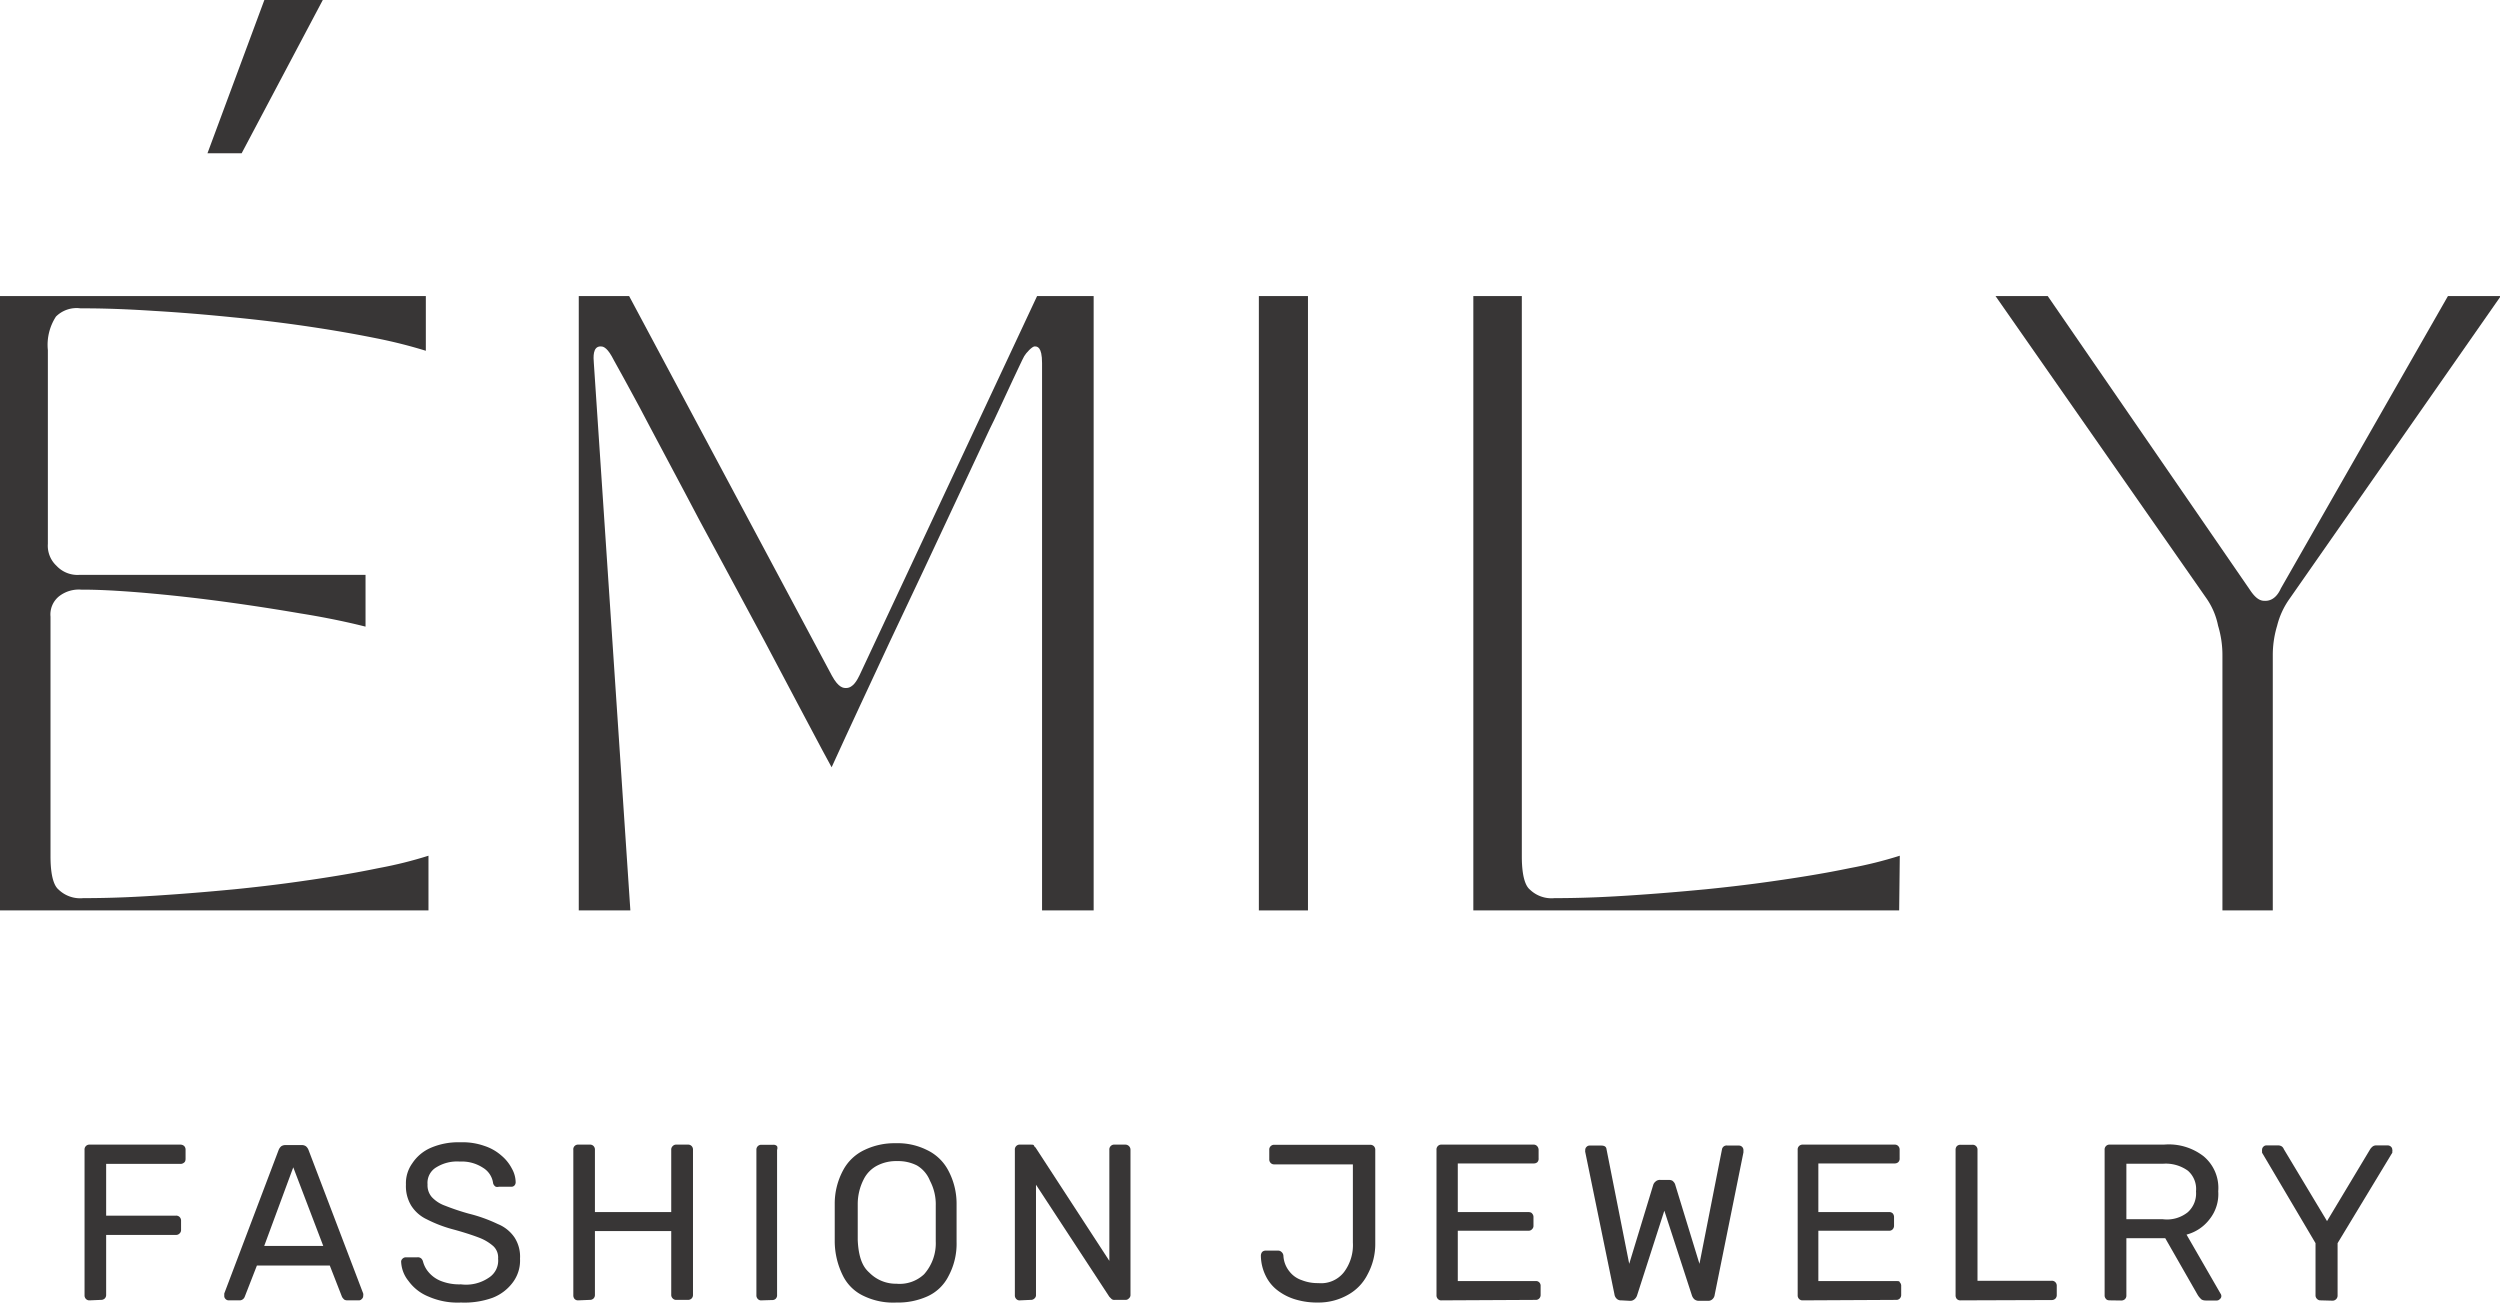
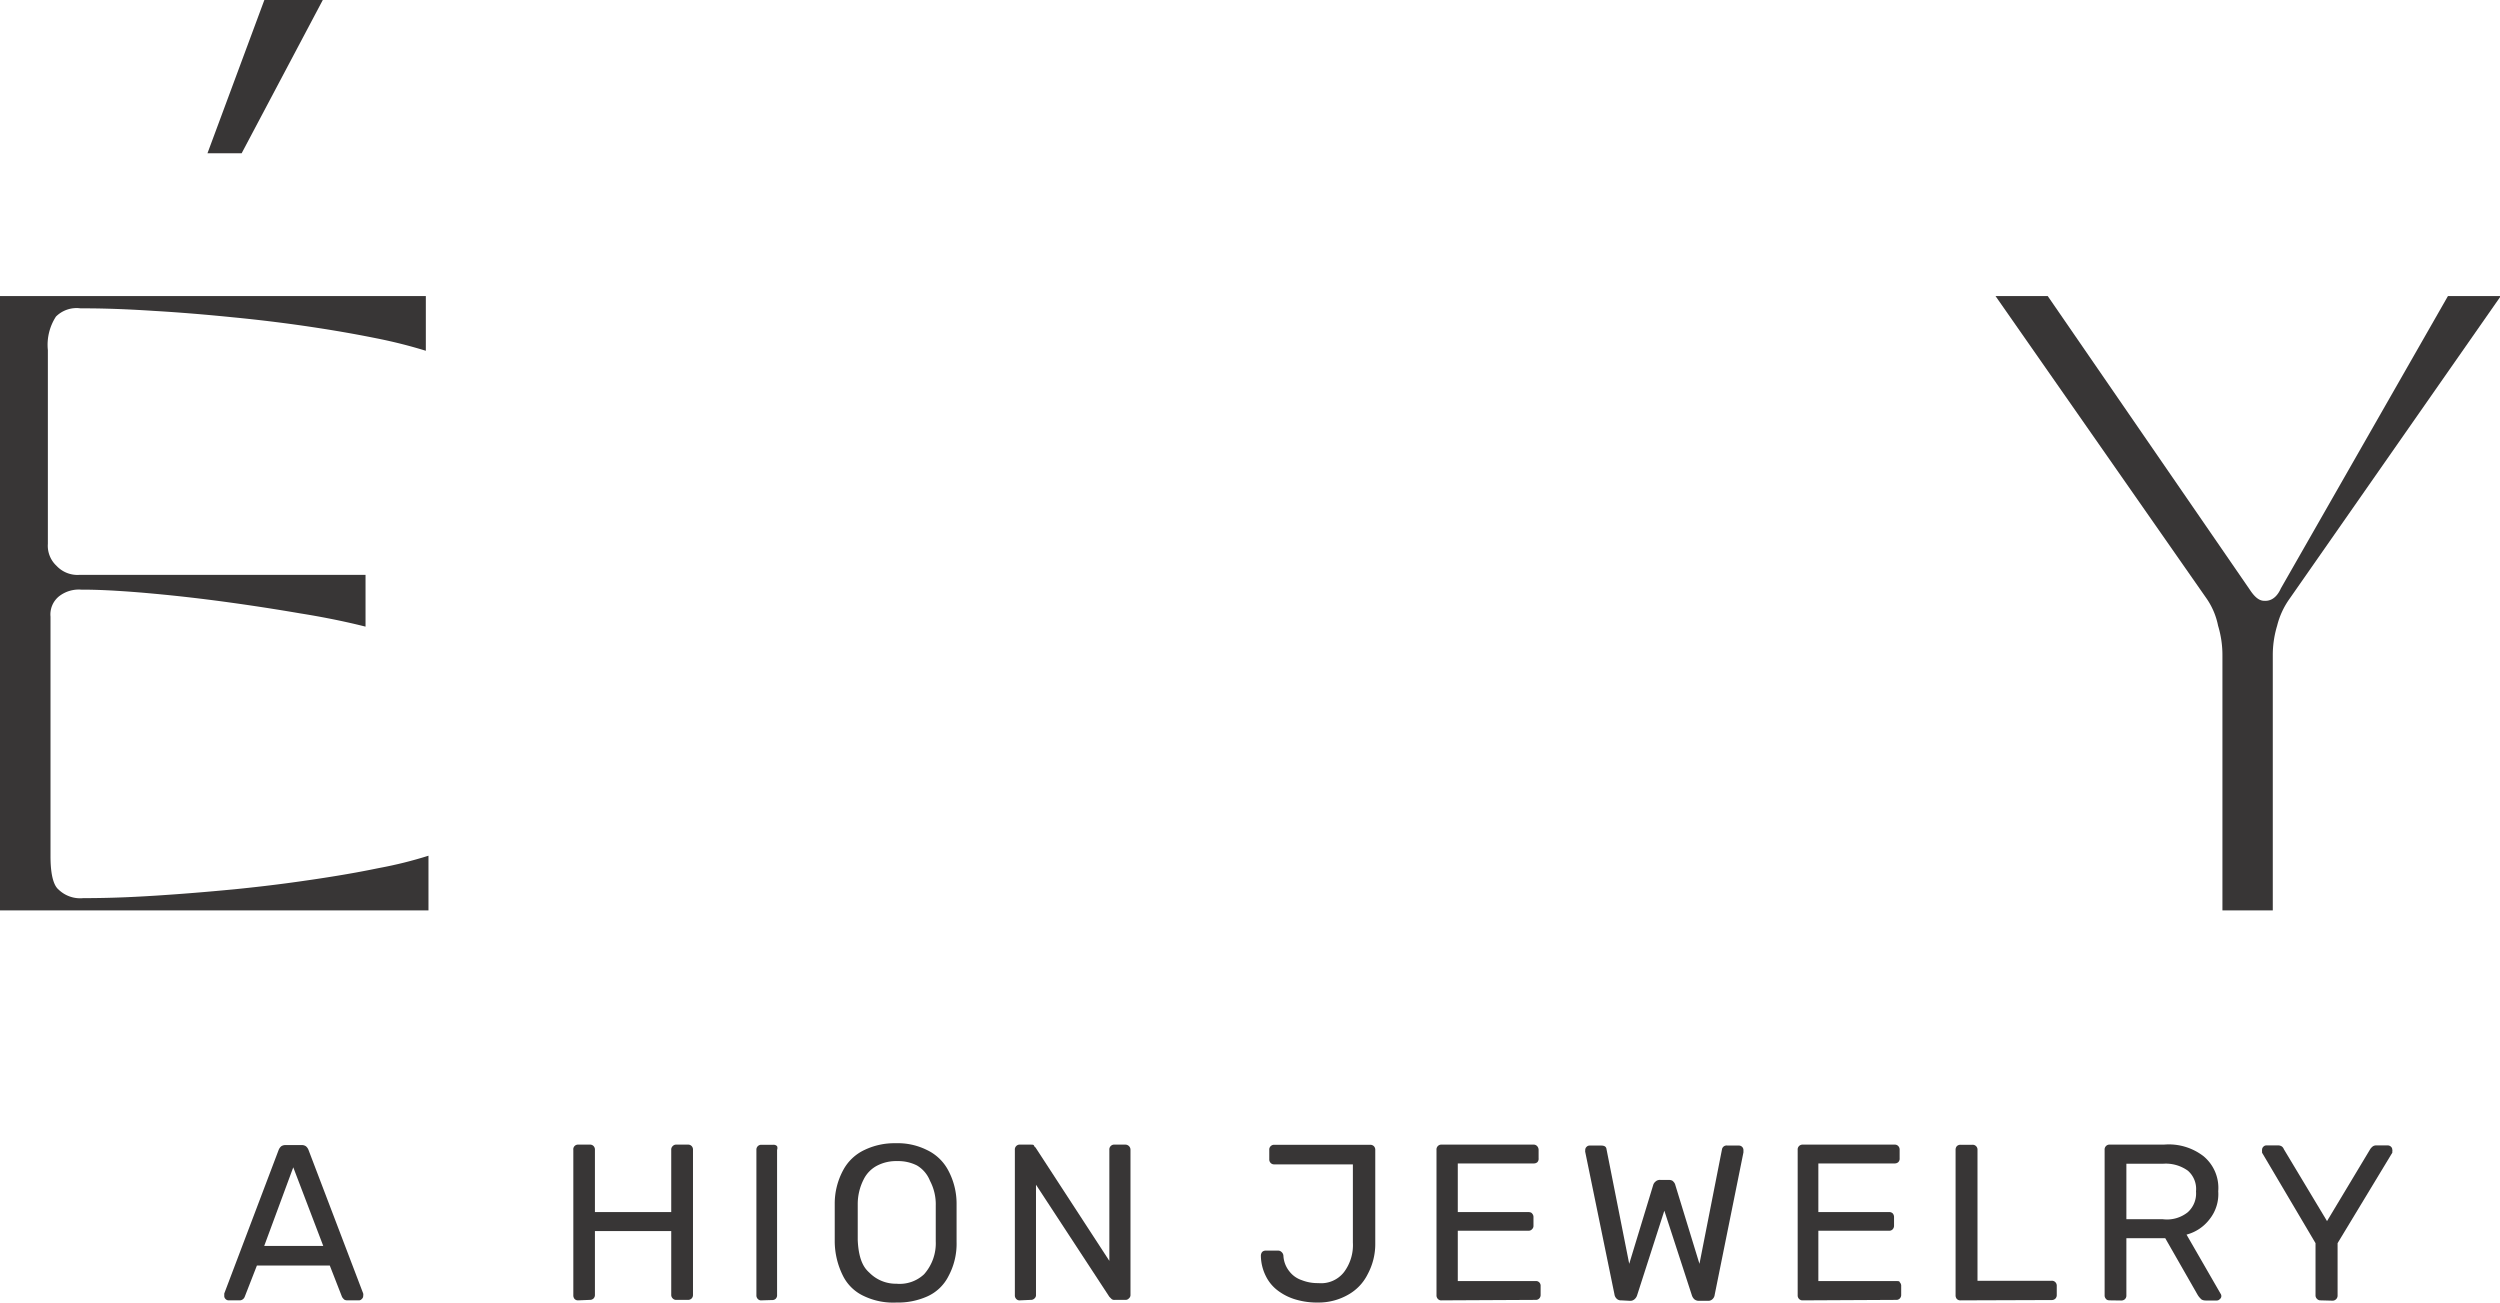
<svg xmlns="http://www.w3.org/2000/svg" viewBox="0 0 160.86 83.81">
  <defs>
    <style>.cls-1{fill:none;}.cls-2{clip-path:url(#clip-path);}.cls-3{fill:#383636;}</style>
    <clipPath id="clip-path" transform="translate(0 -0.01)">
      <rect class="cls-1" x="13.35" width="7.41" height="9.88" />
    </clipPath>
  </defs>
  <g id="Layer_2" data-name="Layer 2">
    <g id="Layer_1-2" data-name="Layer 1">
      <g class="cls-2">
        <polygon class="cls-3" points="17.01 0 20.77 0 15.55 9.86 13.35 9.86 17.01 0" />
      </g>
      <path class="cls-3" d="M0,58.59V19.06H27.4v3.52a31.69,31.69,0,0,0-3.17-.8c-1.93-.39-3.51-.63-4.31-.75-2.37-.35-4.09-.52-5-.61-2.59-.26-4.25-.36-5.08-.41-2.49-.16-3.94-.16-4.66-.16a1.88,1.88,0,0,0-1.58.53,3.34,3.34,0,0,0-.52,2.16V35a1.76,1.76,0,0,0,.56,1.42A1.84,1.84,0,0,0,5.1,37H23.52v3.33c-1.74-.44-3.37-.72-4.19-.85-2.45-.42-4.22-.66-5.1-.78-2.65-.35-4.24-.48-5-.55-2.39-.2-3.5-.2-4-.2a2.07,2.07,0,0,0-1.42.42,1.5,1.5,0,0,0-.56,1.32l0,15.42c0,1.58.35,2,.52,2.14a2,2,0,0,0,1.58.55c2.17,0,3.83-.11,4.66-.16,2.49-.16,4.22-.33,5.08-.41,2.59-.26,4.17-.5,5-.62,2.38-.35,3.67-.62,4.31-.75a26.44,26.44,0,0,0,3.17-.79v3.52Z" transform="translate(0 -0.01)" />
-       <path class="cls-3" d="M40.56,58.59H37.24V19.06h3.24L53.53,43.49c.43.79.75.79.91.79.47,0,.73-.55.87-.83L66.73,19.06h3.64V58.59H67.05V23.37c0-1.07-.32-1.07-.48-1.07s-.55.42-.67.63-.51,1.07-.71,1.48C64.6,25.66,64,27,63.69,27.6c-.91,1.93-1.64,3.49-2,4.27l-2.23,4.76c-1.15,2.43-1.86,3.95-2.22,4.7l-1.91,4.1C54.48,47.24,54.15,48,54,48.31l-.49,1.07-.58-1.07c-.57-1.07-1.21-2.29-1.54-2.9l-2.19-4.14-2.55-4.74c-1.33-2.45-2.16-4-2.57-4.8l-2.27-4.27c-1-1.92-1.47-2.72-1.68-3.13-.66-1.2-.74-1.33-.77-1.4-.36-.63-.6-.63-.72-.63-.51,0-.46.71-.43,1.07Z" transform="translate(0 -0.01)" />
-       <rect class="cls-3" x="81" y="19.05" width="3.16" height="39.53" />
-       <path class="cls-3" d="M122.2,58.59H94.8V19.06h3.12V55.11c0,1.58.35,2,.52,2.14a2,2,0,0,0,1.58.55c2.17,0,3.83-.11,4.66-.16,2.49-.16,4.22-.33,5.08-.41,2.59-.26,4.17-.5,5-.62,2.38-.35,3.67-.62,4.31-.75a26.44,26.44,0,0,0,3.17-.79Z" transform="translate(0 -0.01)" />
      <path class="cls-3" d="M142,38.55l-13.6-19.49h3.36l13,18.89c.47.72.79.72,1,.72.59,0,.88-.53,1-.8l10.75-18.81h3.4l-13.6,19.49a5.09,5.09,0,0,0-.79,1.72,6.54,6.54,0,0,0-.28,1.91V58.59H143V42.18a6.5,6.5,0,0,0-.28-1.91A4.69,4.69,0,0,0,142,38.55Z" transform="translate(0 -0.01)" />
-       <path class="cls-3" d="M5.77,83.68a.3.3,0,0,1-.24-.09.32.32,0,0,1-.09-.24V74a.31.31,0,0,1,.09-.25.31.31,0,0,1,.24-.09H11.6a.35.35,0,0,1,.25.09.33.33,0,0,1,.09.25v.57c0,.16-.06.22-.09.24a.34.34,0,0,1-.25.09H6.83v3.33h4.48a.31.31,0,0,1,.25.09.33.33,0,0,1,.09.25v.57a.29.29,0,0,1-.09.23.31.31,0,0,1-.25.1H6.83v3.85a.32.32,0,0,1-.09.24.34.34,0,0,1-.25.09Z" transform="translate(0 -0.01)" />
      <path class="cls-3" d="M17,80.18H20.8l-1.93-5.06Zm-2.29,3.5a.27.27,0,0,1-.2-.09.26.26,0,0,1-.08-.2c0-.07,0-.12,0-.15L17.93,74a.64.64,0,0,1,.16-.23.47.47,0,0,1,.3-.08h1a.45.45,0,0,1,.3.08.59.59,0,0,1,.16.23l3.52,9.24a.4.4,0,0,1,0,.15.25.25,0,0,1-.09.2.24.24,0,0,1-.19.09h-.73c-.17,0-.23-.06-.25-.09a.48.48,0,0,1-.11-.15l-.78-2H16.53l-.78,2a.36.36,0,0,1-.1.15.34.34,0,0,1-.26.09Z" transform="translate(0 -0.01)" />
-       <path class="cls-3" d="M29.66,83.82a4.65,4.65,0,0,1-2.08-.38,2.94,2.94,0,0,1-1.29-1,2.1,2.1,0,0,1-.48-1.27A.27.27,0,0,1,25.9,81a.3.3,0,0,1,.22-.09h.73a.33.33,0,0,1,.26.08.44.44,0,0,1,.11.2,1.71,1.71,0,0,0,.36.68,2,2,0,0,0,.78.56,3.23,3.23,0,0,0,1.3.22,2.6,2.6,0,0,0,1.81-.44A1.3,1.3,0,0,0,32.05,81a1,1,0,0,0-.31-.81,3,3,0,0,0-.93-.55c-.63-.24-1.3-.43-1.63-.52a8.46,8.46,0,0,1-1.73-.66,2.37,2.37,0,0,1-1-.89,2.41,2.41,0,0,1-.33-1.34,2.19,2.19,0,0,1,.41-1.37,2.71,2.71,0,0,1,1.2-1,4.46,4.46,0,0,1,1.88-.35,4.2,4.2,0,0,1,1.55.23,3.11,3.11,0,0,1,1.11.63,2.71,2.71,0,0,1,.67.84,1.83,1.83,0,0,1,.24.88.31.31,0,0,1-.07.19.27.27,0,0,1-.23.09H32.1a.38.38,0,0,1-.2,0,.37.37,0,0,1-.17-.22,1.37,1.37,0,0,0-.65-1,2.48,2.48,0,0,0-1.49-.4,2.53,2.53,0,0,0-1.5.36,1.16,1.16,0,0,0-.58,1.11,1.15,1.15,0,0,0,.27.81,2.15,2.15,0,0,0,.86.56,14.92,14.92,0,0,0,1.52.51,9.76,9.76,0,0,1,1.87.67,2.37,2.37,0,0,1,1.08.87A2.27,2.27,0,0,1,33.46,81,2.34,2.34,0,0,1,33,82.52a2.93,2.93,0,0,1-1.32,1A5.37,5.37,0,0,1,29.66,83.82Z" transform="translate(0 -0.01)" />
      <path class="cls-3" d="M37.21,83.68a.3.3,0,0,1-.24-.09.35.35,0,0,1-.08-.24V74a.3.3,0,0,1,.32-.34h.73a.31.31,0,0,1,.25.09.33.33,0,0,1,.09.25V78h4.91V74a.3.3,0,0,1,.1-.25.29.29,0,0,1,.23-.09h.73a.31.31,0,0,1,.25.09.33.33,0,0,1,.09.25v9.32a.32.32,0,0,1-.09.24.33.33,0,0,1-.25.09h-.73a.29.29,0,0,1-.23-.09.31.31,0,0,1-.1-.24v-4.1H38.28v4.1a.32.32,0,0,1-.09.24.33.33,0,0,1-.25.09Z" transform="translate(0 -0.01)" />
      <path class="cls-3" d="M49,83.68a.28.28,0,0,1-.24-.09.32.32,0,0,1-.09-.24V74a.31.31,0,0,1,.33-.33h.76a.3.3,0,0,1,.24.09A.34.34,0,0,1,50,74v9.33a.32.32,0,0,1-.08.24.31.31,0,0,1-.24.09Z" transform="translate(0 -0.01)" />
      <path class="cls-3" d="M57.68,82.61A2.29,2.29,0,0,0,59.46,82a3,3,0,0,0,.75-2.12c0-.65,0-1,0-1.15,0-.51,0-.93,0-1.14a3.23,3.23,0,0,0-.37-1.6A2,2,0,0,0,59,75a2.67,2.67,0,0,0-1.27-.28,2.64,2.64,0,0,0-1.27.28,2,2,0,0,0-.89.9,3.5,3.5,0,0,0-.38,1.6c0,.63,0,1,0,1.14,0,.5,0,.93,0,1.15.06,1.47.52,1.9.76,2.12A2.39,2.39,0,0,0,57.68,82.61Zm0,1.21a4.36,4.36,0,0,1-2.1-.42,2.81,2.81,0,0,1-1.34-1.3,5,5,0,0,1-.53-2.2c0-.63,0-1,0-1.21,0-.58,0-1,0-1.21a4.53,4.53,0,0,1,.55-2.19A3,3,0,0,1,55.63,74a4.44,4.44,0,0,1,2-.43,4.2,4.2,0,0,1,2,.43,3,3,0,0,1,1.38,1.31,4.53,4.53,0,0,1,.54,2.19c0,.63,0,1,0,1.21,0,.58,0,1,0,1.21a4.39,4.39,0,0,1-.52,2.2,2.81,2.81,0,0,1-1.35,1.3A4.6,4.6,0,0,1,57.68,83.82Z" transform="translate(0 -0.01)" />
      <path class="cls-3" d="M65.63,83.68a.28.28,0,0,1-.24-.09.32.32,0,0,1-.09-.24V74a.31.31,0,0,1,.09-.25.3.3,0,0,1,.24-.09h.66c.17,0,.22,0,.25.08s.1.1.1.12l4.74,7.28V74a.31.31,0,0,1,.09-.25.3.3,0,0,1,.24-.09h.68a.33.33,0,0,1,.35.34v9.31a.28.28,0,0,1-.1.24.28.28,0,0,1-.23.1h-.69a.26.26,0,0,1-.23-.09l-.11-.11-4.72-7.21v7.08a.28.28,0,0,1-.1.24.32.32,0,0,1-.25.09Z" transform="translate(0 -0.01)" />
      <path class="cls-3" d="M84.8,83.82a4.8,4.8,0,0,1-1.38-.18,3.55,3.55,0,0,1-1.16-.56,2.58,2.58,0,0,1-.8-.94,3,3,0,0,1-.33-1.34.39.39,0,0,1,.08-.23.31.31,0,0,1,.23-.09h.77a.31.31,0,0,1,.25.09.35.35,0,0,1,.12.24,1.74,1.74,0,0,0,.38,1,1.66,1.66,0,0,0,.8.57,2.75,2.75,0,0,0,1.07.19,1.86,1.86,0,0,0,1.65-.71,2.9,2.9,0,0,0,.57-1.9V74.93H82a.3.3,0,0,1-.24-.09.32.32,0,0,1-.09-.24V74a.3.3,0,0,1,.09-.24.31.31,0,0,1,.24-.09h6.15a.33.33,0,0,1,.25.09.33.33,0,0,1,.09.25v6A4.09,4.09,0,0,1,88,82a3.07,3.07,0,0,1-1.26,1.32A3.83,3.83,0,0,1,84.8,83.82Z" transform="translate(0 -0.01)" />
      <path class="cls-3" d="M92.76,83.68a.28.28,0,0,1-.24-.09.32.32,0,0,1-.09-.24V74a.31.31,0,0,1,.09-.25.3.3,0,0,1,.24-.09h5.9a.3.3,0,0,1,.24.09A.36.36,0,0,1,99,74v.54a.32.32,0,0,1-.08.25.34.34,0,0,1-.24.08H93.8V78h4.54c.16,0,.22.06.24.09a.33.33,0,0,1,.09.25v.53a.29.29,0,0,1-.09.23.29.29,0,0,1-.24.1H93.8v3.24h5a.29.29,0,0,1,.24.08.31.31,0,0,1,.09.24v.56a.32.32,0,0,1-.09.24.3.3,0,0,1-.24.09Z" transform="translate(0 -0.01)" />
      <path class="cls-3" d="M104.32,83.68a.38.38,0,0,1-.29-.1.48.48,0,0,1-.15-.29L102,74.13a.3.3,0,0,1,0-.1V74a.27.27,0,0,1,.09-.2.26.26,0,0,1,.2-.08h.74c.3,0,.33.16.34.24l1.46,7.37,1.54-5.06a.45.45,0,0,1,.15-.23.41.41,0,0,1,.31-.11h.53c.21,0,.28.07.31.11a.45.45,0,0,1,.13.23l1.55,5.06,1.45-7.37a.3.3,0,0,1,.35-.24h.74a.29.29,0,0,1,.29.28s0,0,0,.06v.1l-1.85,9.16a.45.45,0,0,1-.15.29.39.39,0,0,1-.29.1h-.55a.46.46,0,0,1-.32-.1.6.6,0,0,1-.16-.26l-1.77-5.44-1.75,5.44a.55.55,0,0,1-.17.26.41.41,0,0,1-.3.1Z" transform="translate(0 -0.01)" />
      <path class="cls-3" d="M116,83.68a.3.3,0,0,1-.24-.09.32.32,0,0,1-.09-.24V74a.31.31,0,0,1,.09-.25.31.31,0,0,1,.24-.09h5.9a.3.3,0,0,1,.24.09.33.33,0,0,1,.09.25v.54a.31.31,0,0,1-.09.25.34.34,0,0,1-.24.08H117V78h4.54a.31.31,0,0,1,.25.09.36.36,0,0,1,.08.25v.53a.34.34,0,0,1-.08.23.3.3,0,0,1-.25.1H117v3.24h5c.16,0,.22,0,.24.08a.31.31,0,0,1,.09.24v.56a.32.32,0,0,1-.09.24.3.3,0,0,1-.24.09Z" transform="translate(0 -0.01)" />
      <path class="cls-3" d="M126.16,83.68a.31.31,0,0,1-.25-.09.35.35,0,0,1-.08-.24V74a.35.35,0,0,1,.08-.24.32.32,0,0,1,.25-.09h.75a.3.3,0,0,1,.24.09.31.31,0,0,1,.09.24v8.42H132a.31.31,0,0,1,.25.09.33.33,0,0,1,.09.25v.57a.32.32,0,0,1-.09.24.33.33,0,0,1-.25.09Z" transform="translate(0 -0.01)" />
      <path class="cls-3" d="M136.82,78.46h2.35a2.14,2.14,0,0,0,1.6-.45,1.62,1.62,0,0,0,.53-1.34,1.56,1.56,0,0,0-.52-1.33,2.43,2.43,0,0,0-1.61-.45h-2.35Zm-1.07,5.22c-.16,0-.22-.06-.24-.09a.32.32,0,0,1-.09-.24V74a.31.31,0,0,1,.09-.25.3.3,0,0,1,.24-.09h3.48a3.65,3.65,0,0,1,2.56.75,2.65,2.65,0,0,1,.94,2.25,2.59,2.59,0,0,1-.55,1.79,2.74,2.74,0,0,1-1.49,1l2.19,3.8a.26.26,0,0,1,.05.15.23.23,0,0,1-.1.2.25.25,0,0,1-.2.09h-.69c-.24,0-.32-.09-.35-.13a1.09,1.09,0,0,1-.2-.26l-2.07-3.62h-2.5v3.68a.32.32,0,0,1-.09.24.34.34,0,0,1-.25.09Z" transform="translate(0 -0.01)" />
      <path class="cls-3" d="M149.32,83.68a.29.29,0,0,1-.23-.09.31.31,0,0,1-.1-.24V80l-3.44-5.82,0-.09a.41.41,0,0,1,0-.1.27.27,0,0,1,.09-.2.26.26,0,0,1,.2-.08h.74a.43.43,0,0,1,.23.06.37.37,0,0,1,.14.18l2.78,4.63,2.78-4.63a.74.74,0,0,1,.17-.18.38.38,0,0,1,.22-.06h.73a.3.3,0,0,1,.21.08.26.26,0,0,1,.09.2.16.16,0,0,1,0,.1.26.26,0,0,1,0,.09L150.41,80v3.37a.32.32,0,0,1-.1.24.32.32,0,0,1-.25.09Z" transform="translate(0 -0.01)" />
    </g>
  </g>
</svg>